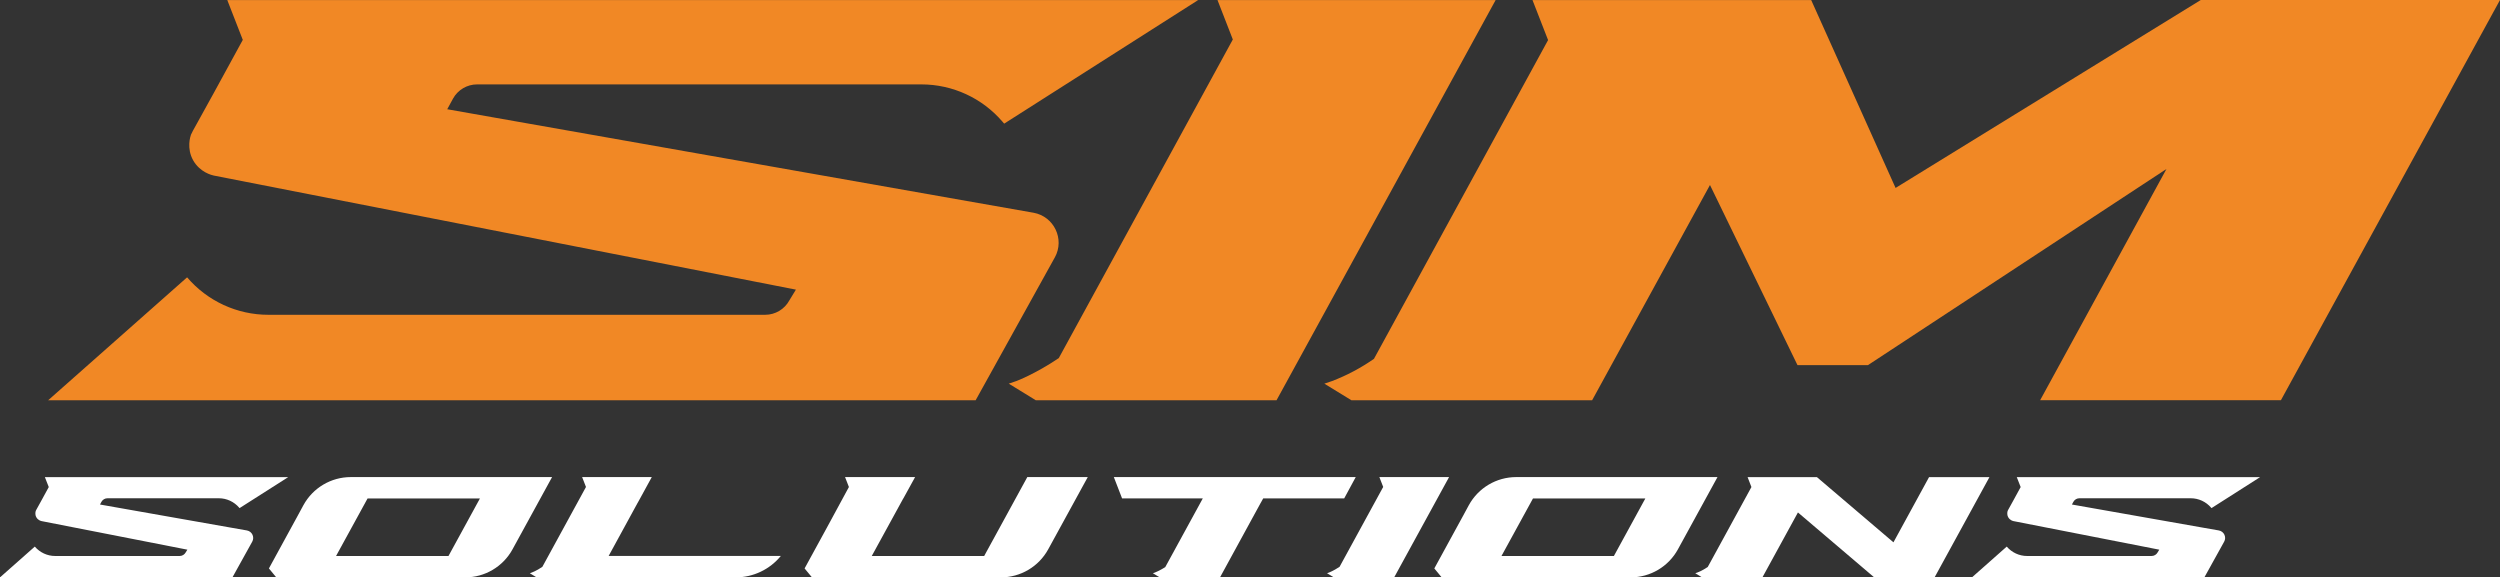
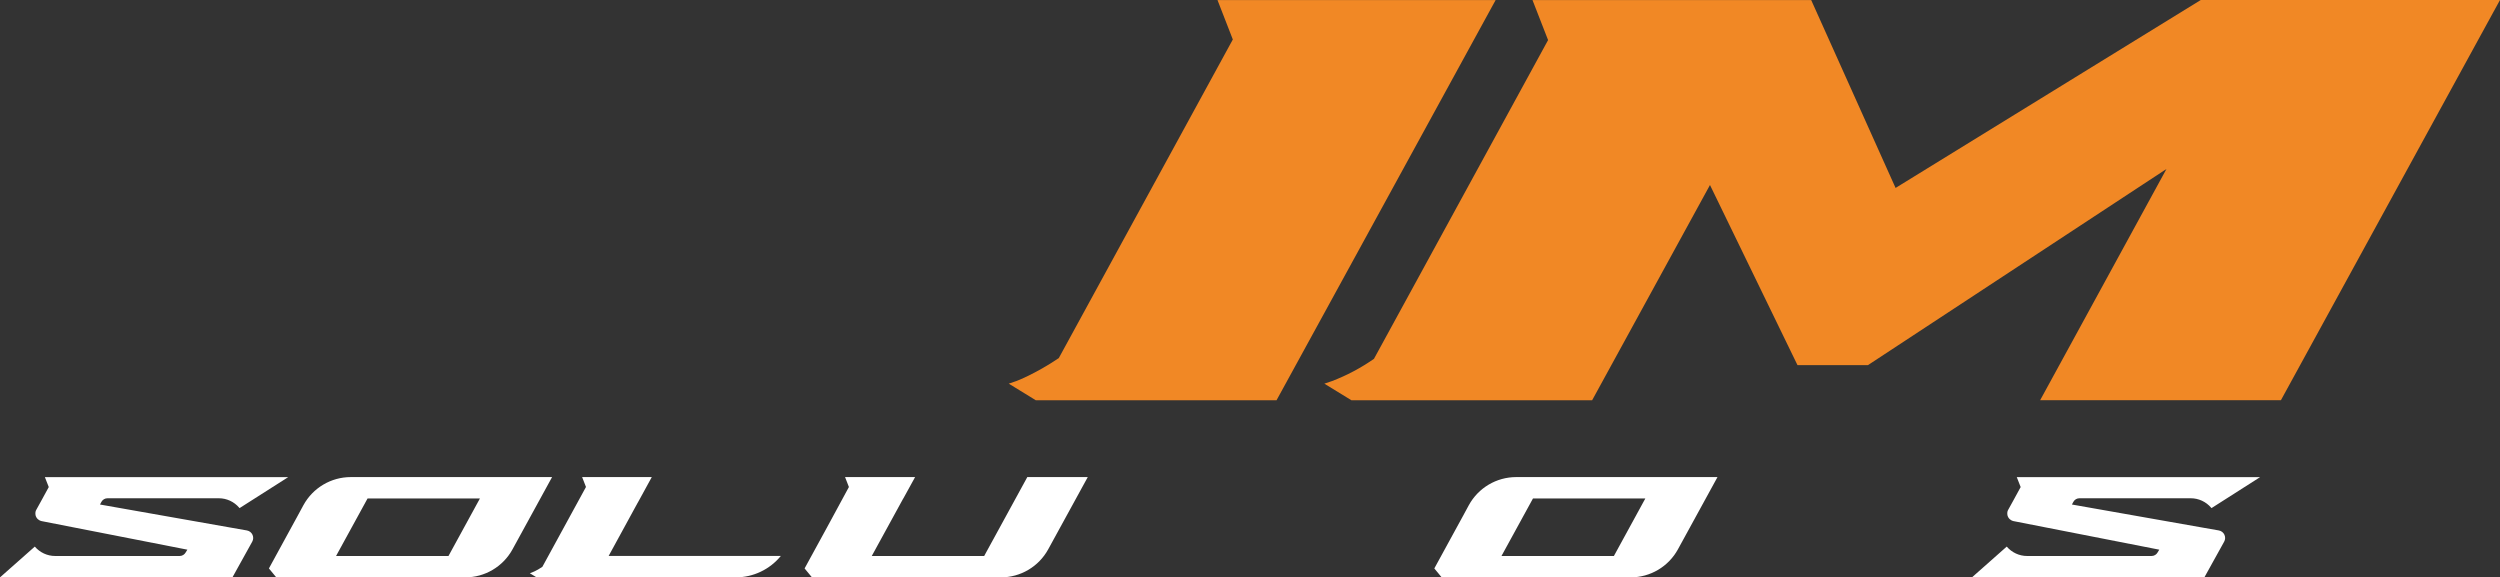
<svg xmlns="http://www.w3.org/2000/svg" id="Layer_2" viewBox="0 0 715.39 165.23">
  <rect x="0" y="0" width="715.39" height="165.23" fill="#333333" stroke="none" />
  <defs>
    <style>.cls-1{fill:#f18825;}.cls-2{fill:#fff;}</style>
  </defs>
  <g id="Layer_1-2">
-     <path class="cls-1" d="M301.84,73.67l-22.65,40.86H13.79l39.75-35.17c5.81,6.8,14.29,10.72,23.24,10.72h142.18c2.87,0,5.52-1.57,6.9-4.09l1.89-3.11L61.14,50.23c-.53-.12-3.93-.93-5.86-4.34-1.94-3.46-.81-6.83-.64-7.33l.54-1.1,5.95-10.77,8.36-15.3-.05-.07L65.04.02h10.66S144.72.02,144.72.02h132.17s65.98-.01,65.98-.01l-55.52,35.37-.44-.51c-5.81-6.8-14.3-10.72-23.24-10.72h-127.15c-2.87,0-5.52,1.57-6.9,4.09l-1.64,3.02,148.66,26.25,19.09,3.36c5.88,1.05,9,7.56,6.12,12.79Z" />
    <path class="cls-1" d="M427.99.01l-38.02,69.46-24.68,45.06h-68.9l-7.73-4.75,2.18-.74s5.35-1.99,12.14-6.57l49.8-91.17L348.39.01h79.6Z" />
    <path class="cls-1" d="M629.75,0h85.64l-62.69,114.52h-68.9l6.58-12.04,29.57-54.13-85.42,56.13h-20.17l-25.04-51.54-33.72,61.59h-68.9l-7.73-4.74,2.18-.74c4.22-1.61,8.23-3.73,12.03-6.38l.09-.18,49.72-91.02L438.53.01h79.75l24.15,53.77L629.75.01h0Z" />
    <path class="cls-2" d="M72.19,154.98l-5.68,10.24H0l9.96-8.81c1.46,1.7,3.58,2.69,5.82,2.69h35.63c.72,0,1.38-.39,1.73-1.03l.48-.78-41.75-8.18c-.13-.03-.99-.23-1.47-1.09-.49-.87-.2-1.71-.16-1.84l.13-.27,1.49-2.7,2.09-3.83v-.02s-1.11-2.83-1.11-2.83h2.67s17.3,0,17.3,0h33.12s16.54,0,16.54,0l-13.92,8.87-.11-.13c-1.46-1.7-3.58-2.69-5.82-2.69h-31.87c-.72,0-1.38.39-1.73,1.03l-.41.76,37.26,6.58,4.78.84c1.47.26,2.26,1.89,1.53,3.21Z" />
    <path class="cls-2" d="M157.98,136.52l-11.32,20.67c-2.71,4.95-7.9,8.03-13.55,8.03h-54.05l-2.11-2.56,4.77-8.73,3.34-6.11,1.76-3.25c2.71-4.96,7.91-8.05,13.56-8.05h57.59ZM137.33,142.64h-32.15l-9.02,16.47h32.17l2.83-5.18,3.34-6.11,2.83-5.18Z" />
    <path class="cls-2" d="M223.44,159.09c-3.14,3.84-7.87,6.13-12.93,6.13h-56.96l-1.94-1.19.55-.19s1.28-.44,3.04-1.64l12.48-22.85-1.1-2.83h19.93l-3.38,6.18h0l-.64,1.16-.02.02-.85,1.55-1.28,2.35h0l-3.37,6.17h0l-2.8,5.13h49.27Z" />
    <path class="cls-2" d="M311.27,136.52l-11.32,20.67c-2.71,4.95-7.91,8.03-13.55,8.03h-54.05l-2.11-2.56,4.77-8.73,1.7-3.11,6.21-11.46h0s-1.1-2.84-1.1-2.84h20.04l-3.36,6.11h-.02l-9.02,16.47h32.17l.65-1.2,2.18-3.98,3.34-6.11,2.83-5.18h0l3.34-6.11h17.31Z" />
-     <path class="cls-2" d="M387.95,136.52l-3.3,6.1h-23.18l-.04.08-.64,1.16-.02.02-.53.97-.32.58-10.81,19.79h-17.27,0s0,0,0,0l-1.94-1.19.55-.18s1.43-.57,2.99-1.56l.05-.09,10.7-19.58h-23.1l-2.36-6.1h69.01c.1,0,.17,0,.22,0Z" />
-     <path class="cls-2" d="M414.66,136.52l-9.53,17.41-6.18,11.29h-17.27l-1.94-1.19.55-.19s1.34-.5,3.04-1.65l12.48-22.85-1.1-2.83h19.95Z" />
    <path class="cls-2" d="M491.47,136.52l-11.32,20.67c-2.71,4.95-7.9,8.03-13.55,8.03h-54.05l-2.11-2.56,4.77-8.73,3.34-6.11,1.76-3.25c2.71-4.96,7.91-8.05,13.56-8.05h57.59ZM470.82,142.64h-32.15l-9.02,16.47h32.17l2.83-5.18,3.34-6.11,2.83-5.18Z" />
-     <path class="cls-2" d="M569.3,136.52l-15.71,28.7h-17.27l-21.83-18.58-10.17,18.58h-17.27l-1.94-1.19.55-.18s1.27-.43,2.97-1.57c.03-.04.07-.07.07-.07l12.48-22.84-1.1-2.84h19.84l.08.07h0s21.82,18.59,21.82,18.59l10.19-18.66h17.3Z" />
    <path class="cls-2" d="M636.47,154.98l-5.68,10.24h-66.51l9.96-8.81c1.46,1.7,3.58,2.69,5.82,2.69h35.63c.72,0,1.38-.39,1.73-1.03l.47-.78-41.75-8.18c-.13-.03-.99-.23-1.47-1.09-.49-.87-.2-1.71-.16-1.84l.13-.27,1.49-2.7,2.09-3.83v-.02s-1.11-2.83-1.11-2.83h2.67s17.3,0,17.3,0h33.12s16.54,0,16.54,0l-13.91,8.87-.11-.13c-1.46-1.7-3.58-2.69-5.82-2.69h-31.87c-.72,0-1.38.39-1.73,1.03l-.41.76,37.26,6.58,4.78.84c1.47.26,2.26,1.89,1.53,3.21Z" />
  </g>
</svg>